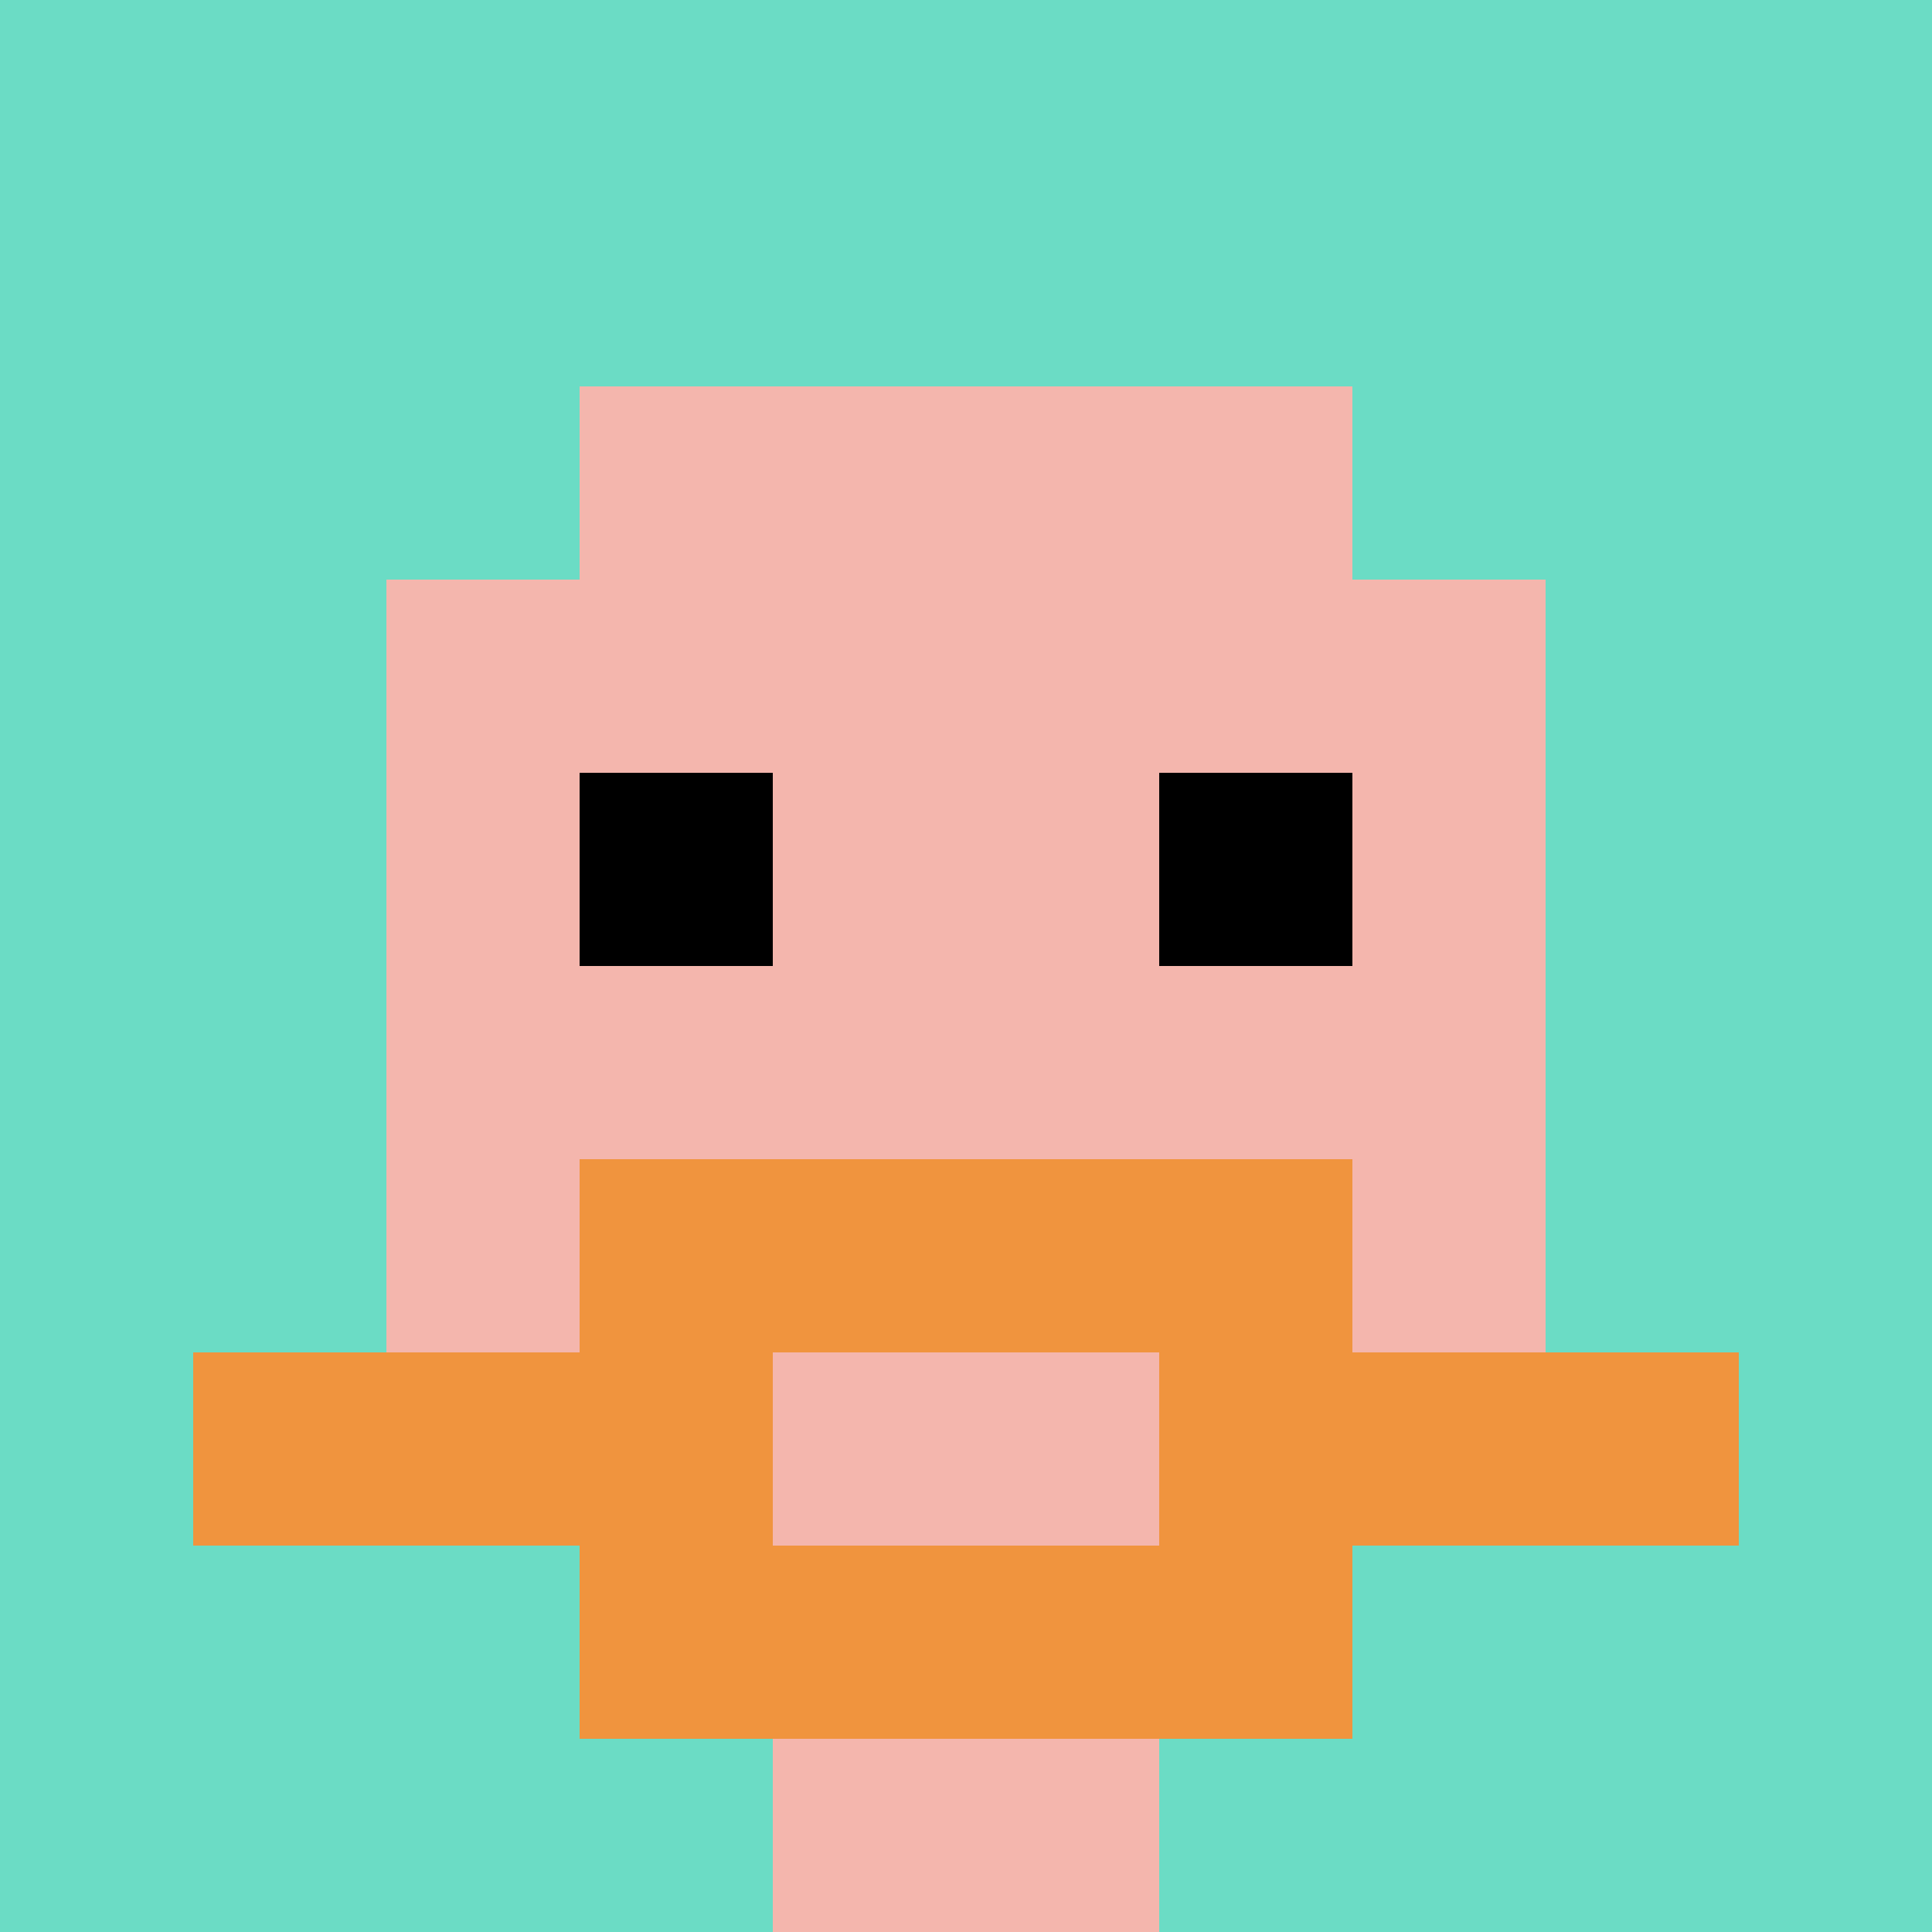
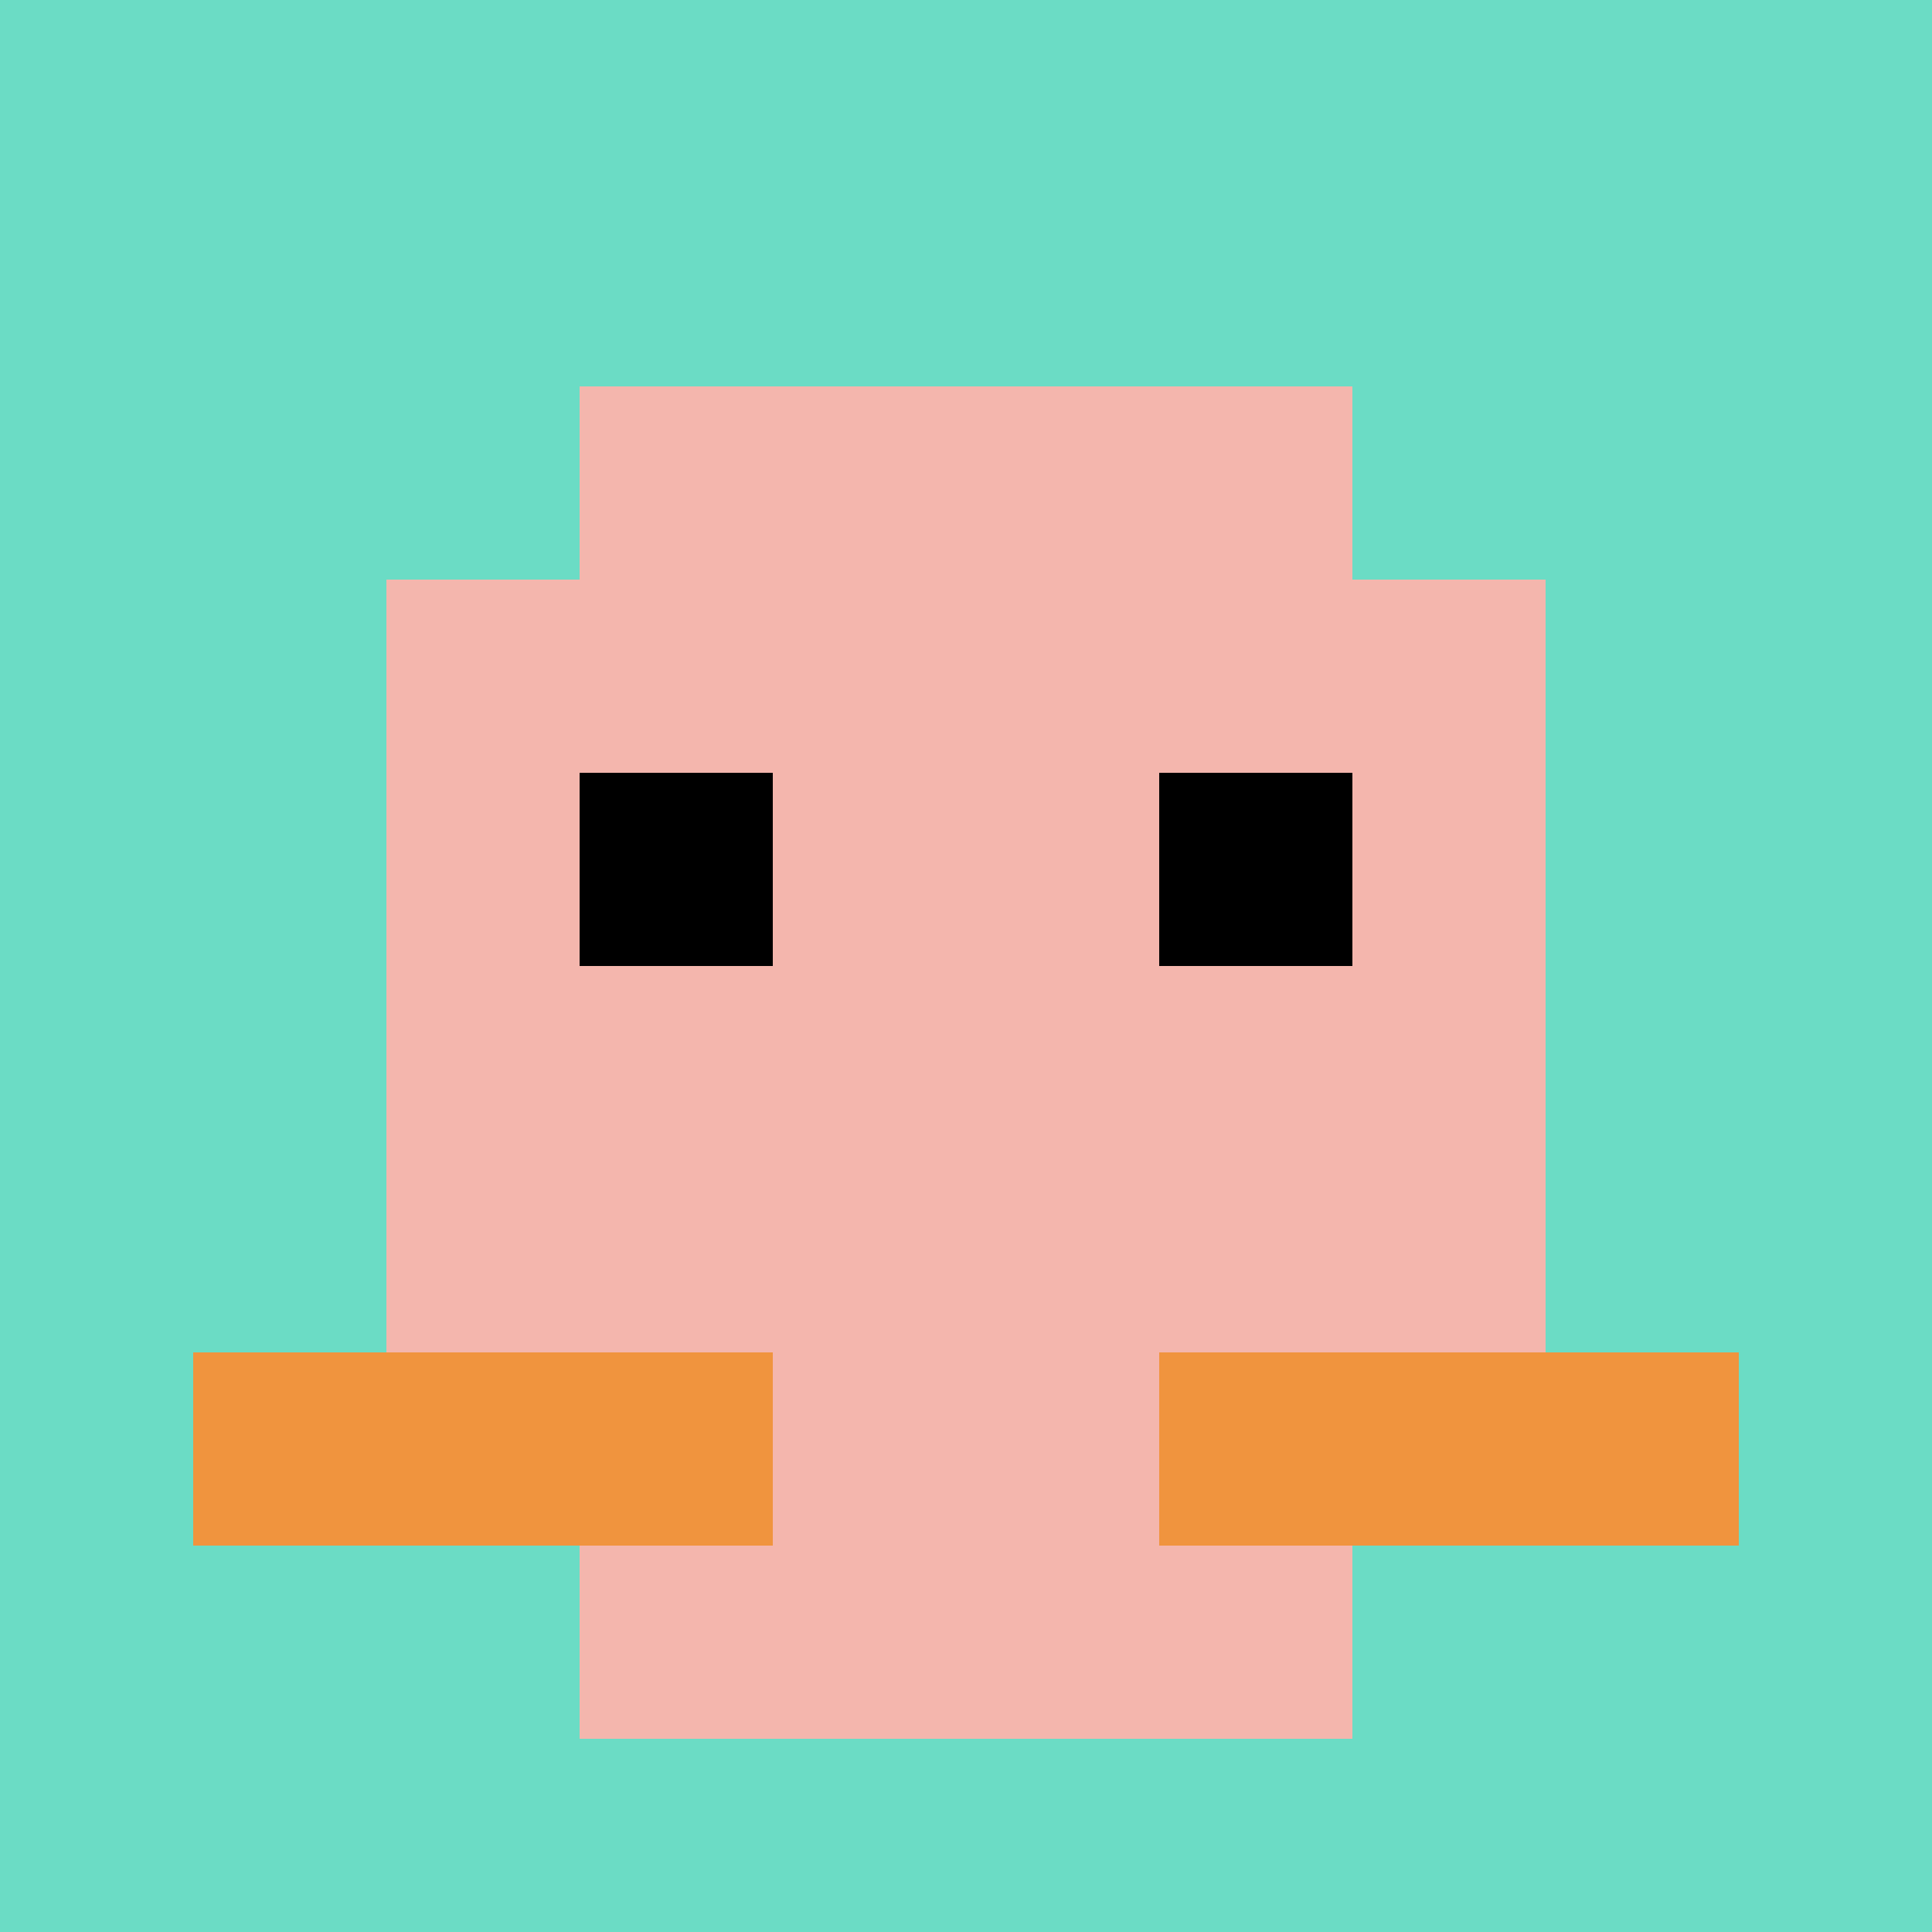
<svg xmlns="http://www.w3.org/2000/svg" version="1.1" width="753" height="753">
  <title>'goose-pfp-699115' by Dmitri Cherniak</title>
  <desc>seed=699115
backgroundColor=#ffffff
padding=100
innerPadding=0
timeout=500
dimension=1
border=false
Save=function(){return n.handleSave()}
frame=37

Rendered at Sun Sep 15 2024 20:24:27 GMT+0800 (Иркутск, стандартное время)
Generated in &lt;1ms
</desc>
  <defs />
  <rect width="100%" height="100%" fill="#ffffff" />
  <g>
    <g id="0-0">
      <rect x="0" y="0" height="753" width="753" fill="#6BDCC5" />
      <g>
        <rect id="0-0-3-2-4-7" x="225.9" y="150.6" width="301.2" height="527.1" fill="#F4B6AD" />
        <rect id="0-0-2-3-6-5" x="150.6" y="225.9" width="451.8" height="376.5" fill="#F4B6AD" />
-         <rect id="0-0-4-8-2-2" x="301.2" y="602.4" width="150.6" height="150.6" fill="#F4B6AD" />
        <rect id="0-0-1-7-8-1" x="75.3" y="527.1" width="602.4" height="75.3" fill="#F0943E" />
-         <rect id="0-0-3-6-4-3" x="225.9" y="451.8" width="301.2" height="225.9" fill="#F0943E" />
        <rect id="0-0-4-7-2-1" x="301.2" y="527.1" width="150.6" height="75.3" fill="#F4B6AD" />
        <rect id="0-0-3-4-1-1" x="225.9" y="301.2" width="75.3" height="75.3" fill="#000000" />
        <rect id="0-0-6-4-1-1" x="451.8" y="301.2" width="75.3" height="75.3" fill="#000000" />
      </g>
      <rect x="0" y="0" stroke="white" stroke-width="0" height="753" width="753" fill="none" />
    </g>
  </g>
</svg>